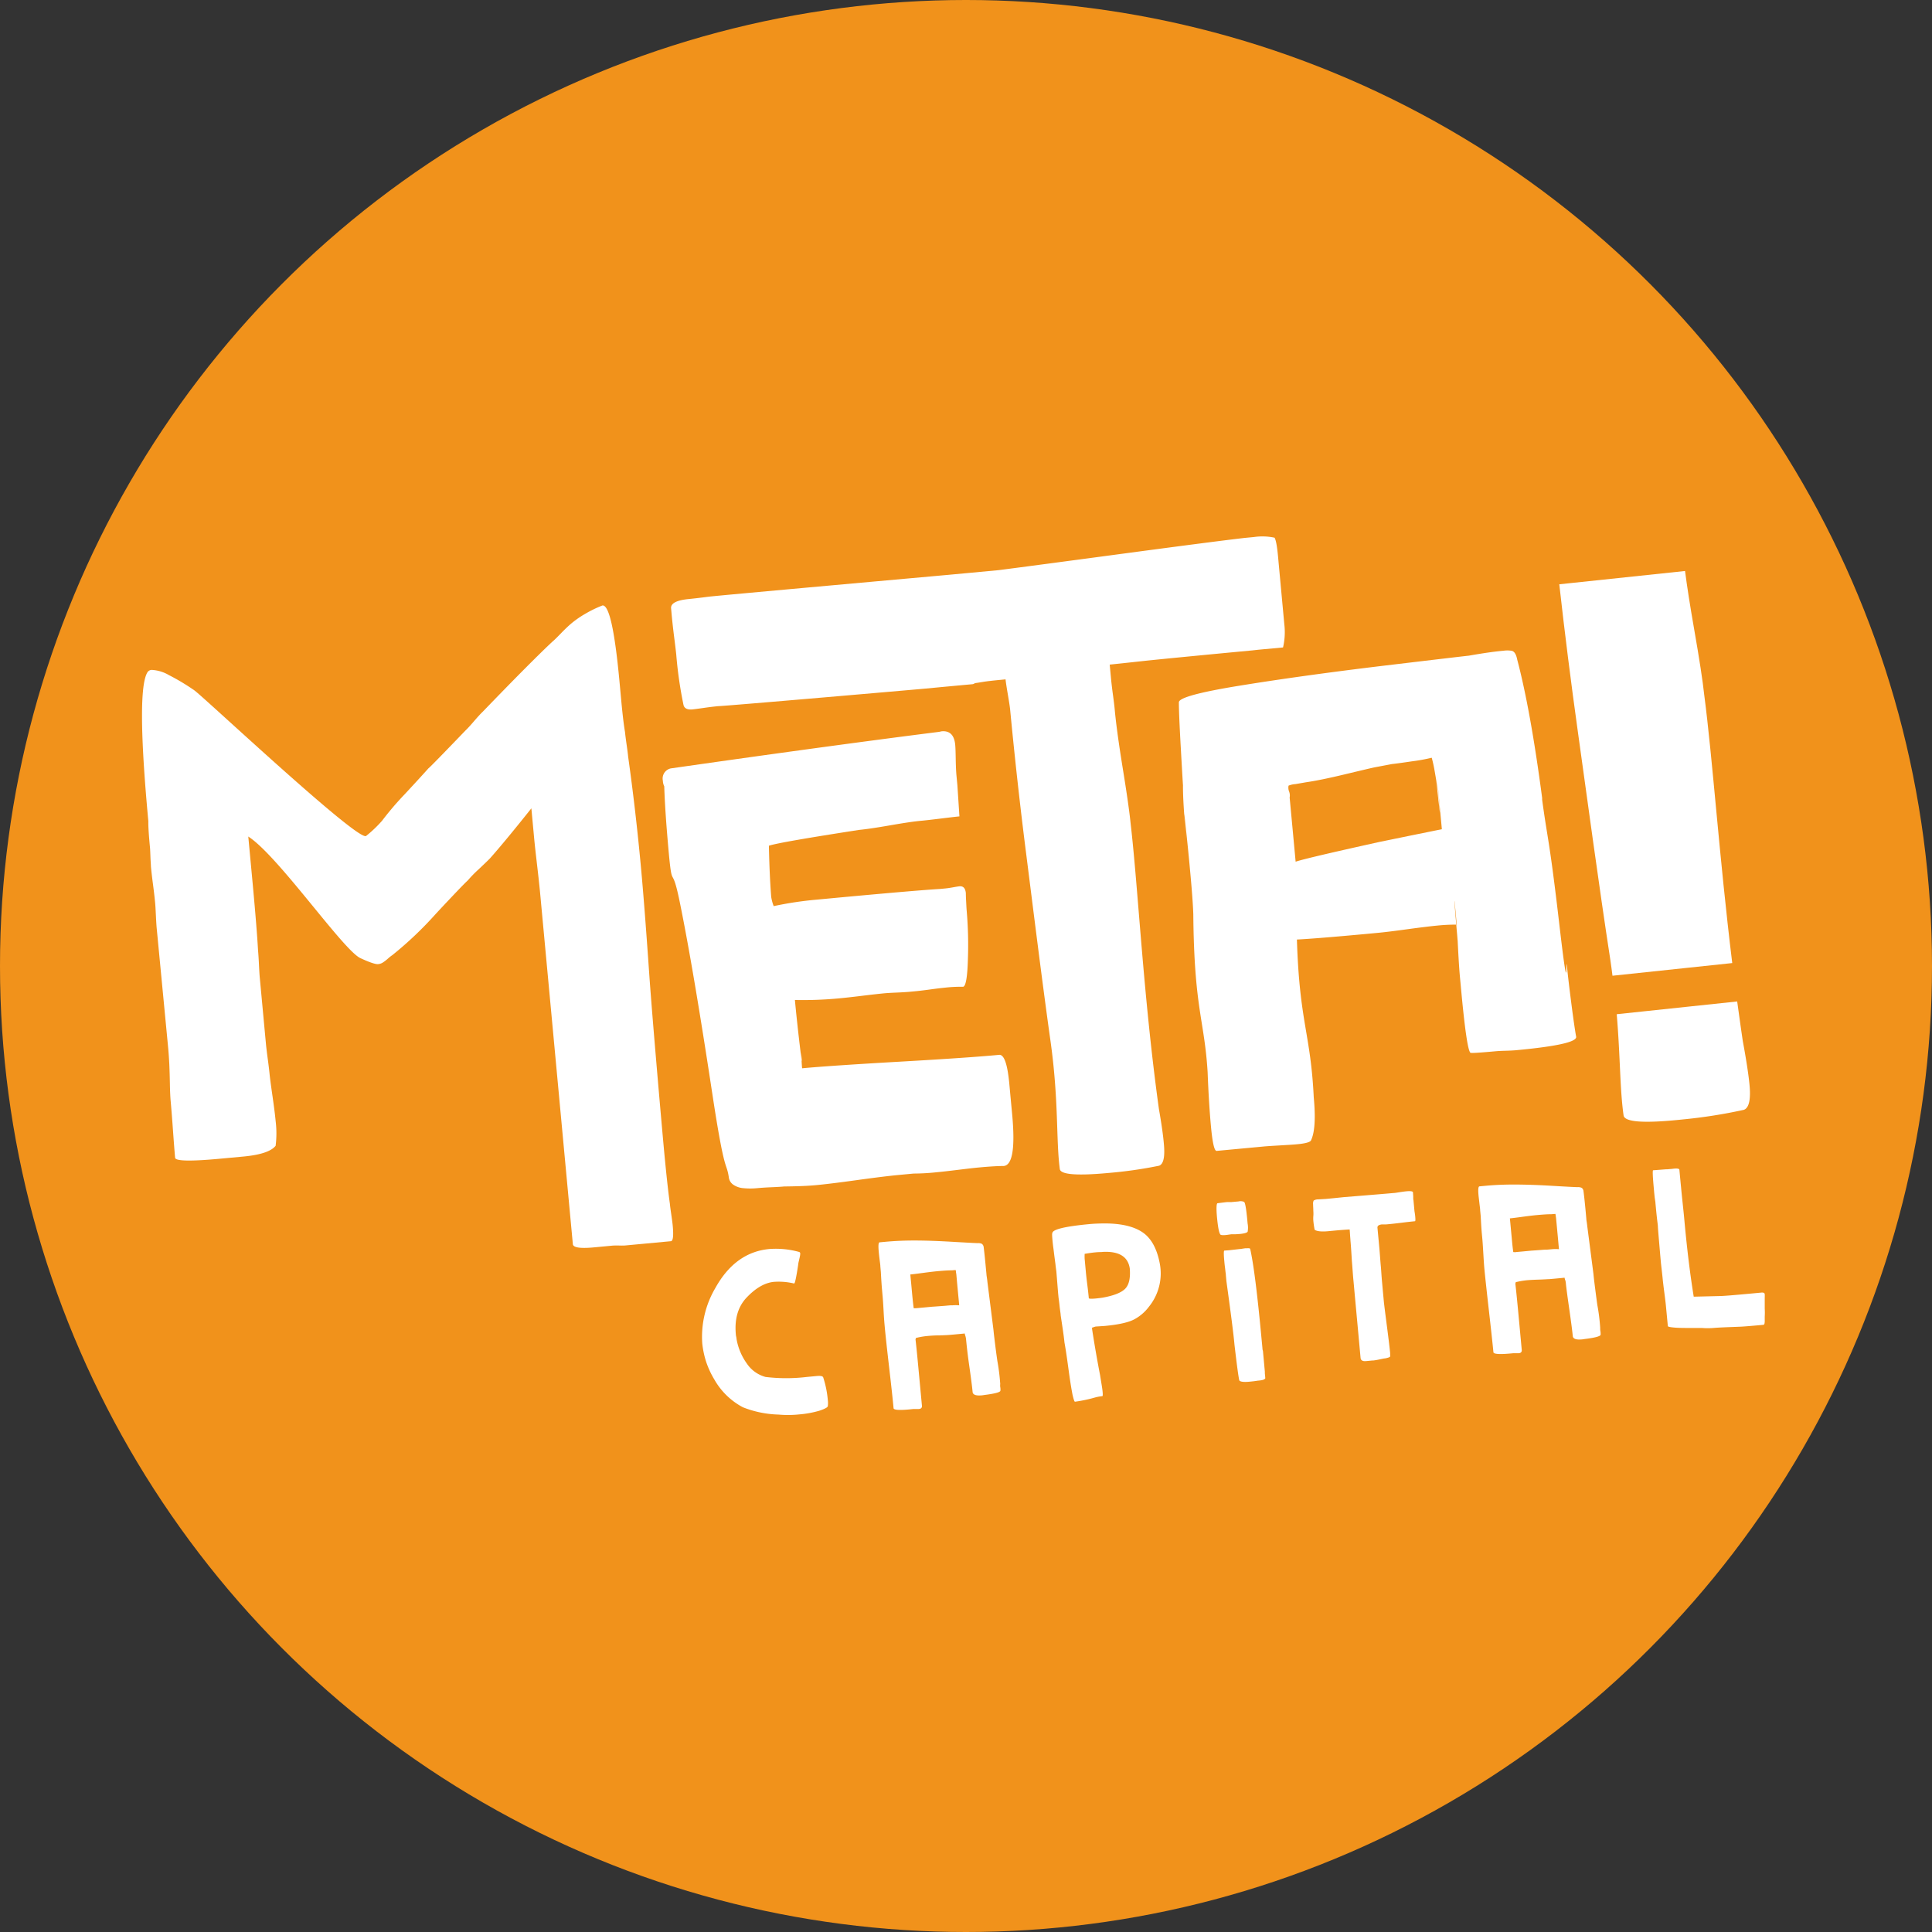
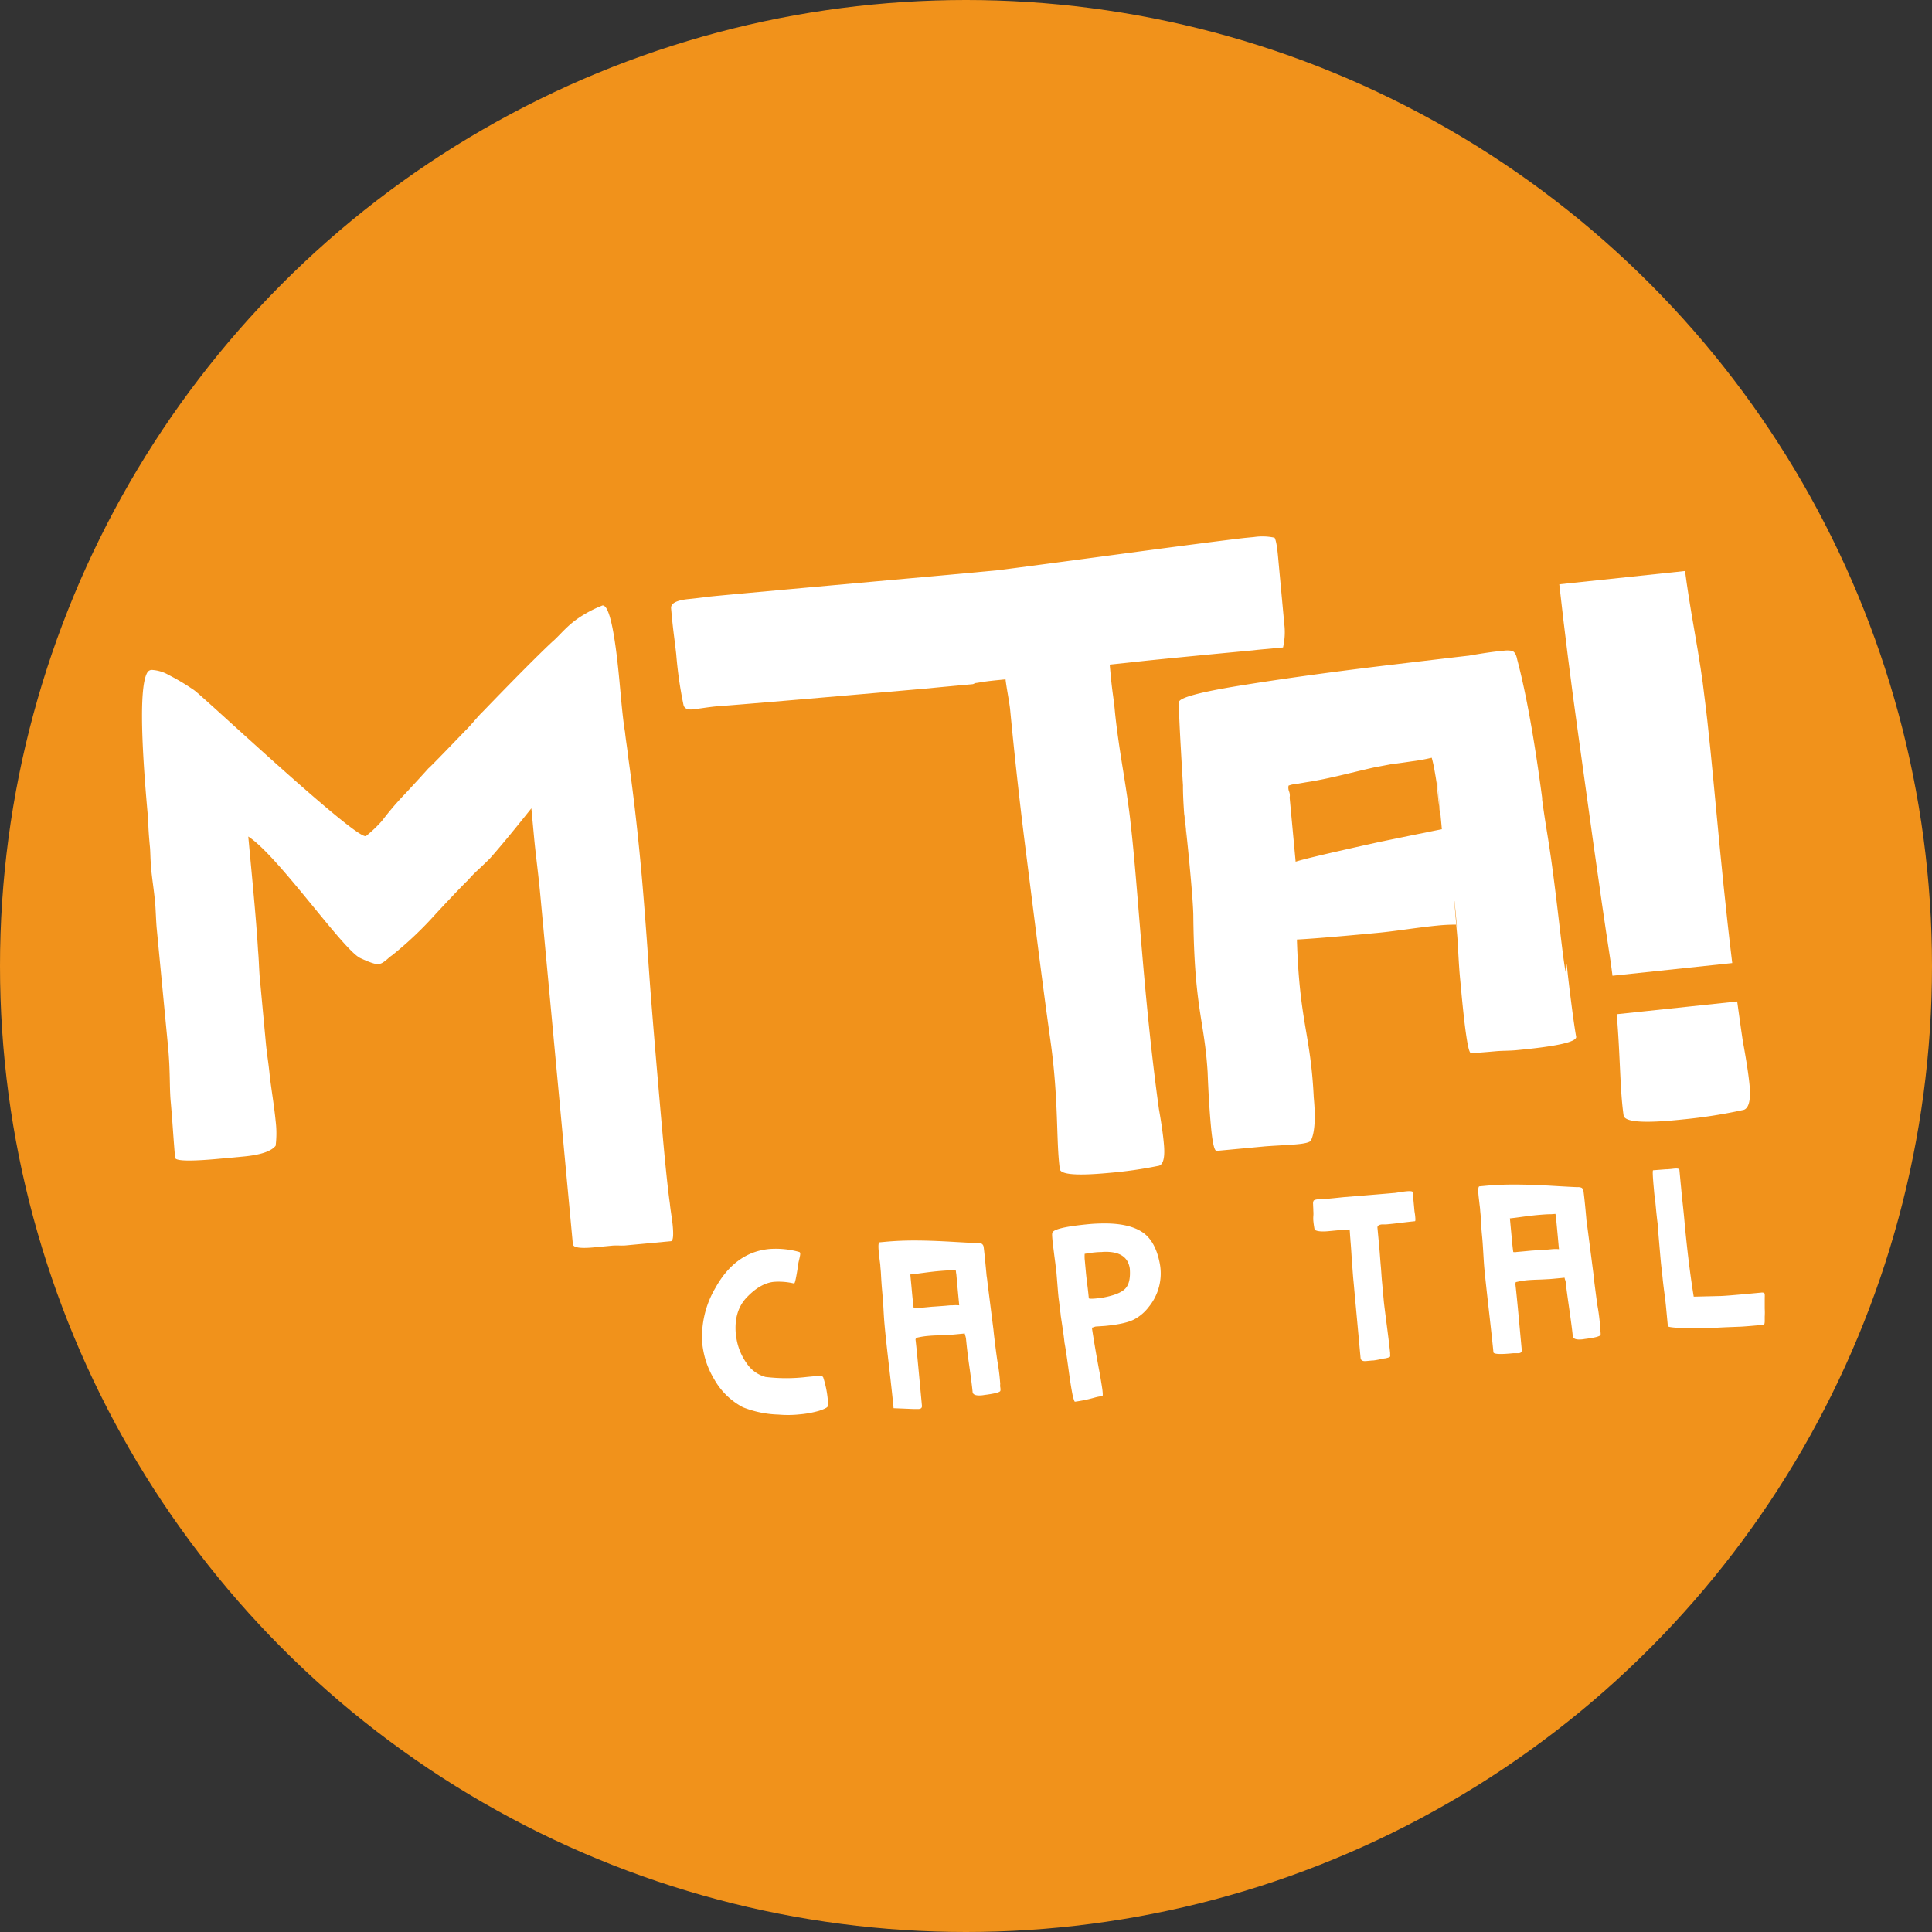
<svg xmlns="http://www.w3.org/2000/svg" xmlns:ns1="http://sodipodi.sourceforge.net/DTD/sodipodi-0.dtd" xmlns:ns2="http://www.inkscape.org/namespaces/inkscape" id="Capa_1" data-name="Capa 1" viewBox="0 0 500.12 500.12" version="1.1" ns1:docname="meta-capital.svg" width="500.12" height="500.12" ns2:version="1.0.2 (e86c870879, 2021-01-15)">
  <rect x="0" y="0" width="500.12" height="500.12" fill="#333333" stroke="none" />
  <ns1:namedview pagecolor="#ffffff" bordercolor="#666666" borderopacity="1" objecttolerance="10" gridtolerance="10" guidetolerance="10" ns2:pageopacity="0" ns2:pageshadow="2" ns2:window-width="722" ns2:window-height="480" id="namedview35" showgrid="false" ns2:zoom="0.23618307" ns2:cx="-323.52178" ns2:cy="304.72609" ns2:window-x="0" ns2:window-y="0" ns2:window-maximized="0" ns2:current-layer="Capa_1" />
  <defs id="defs4">
    <style id="style2">.cls-1{fill:#f1921b;}.cls-2{fill:#fff;}</style>
  </defs>
  <circle class="cls-1" cx="250.06" cy="250.06" r="250.06" id="circle6" />
  <path class="cls-2" d="m 155.96,156.73 q 2.53,-0.24 4.37,19.35 l 0.53,5.72 q 0.48,5.07 0.93,7.69 c 0.07,0.73 0.21,1.83 0.42,3.29 0.21,1.46 0.34,2.49 0.39,3.07 q 1.94,13.8 3.29,28.34 0.89,9.45 2.17,27.88 c 0.86,12.28 3.29,39.84 3.85,45.85 q 0.87,9.25 1.49,13.63 c 0.05,0.59 0.18,1.54 0.37,2.85 0.19,1.31 0.32,2.27 0.37,2.85 0.25,2.65 0.09,4 -0.47,4.05 l -11.88,1.11 a 16.7,16.7 0 0 1 -1.7,0 c -0.72,0 -1.28,0 -1.71,0.05 l -4.66,0.44 q -5.3,0.49 -5.43,-0.83 l -8.51,-91.27 c -0.14,-1.46 -0.38,-3.7 -0.73,-6.7 -0.35,-3 -0.6,-5.24 -0.74,-6.7 l -0.76,-8.15 q -7.08,8.88 -10.76,13 c -0.65,0.66 -1.64,1.6 -2.94,2.83 a 30.76,30.76 0 0 0 -2.74,2.81 q -1.38,1.25 -8.28,8.65 a 93.72,93.72 0 0 1 -11.29,10.72 9.09,9.09 0 0 0 -1.1,0.87 11.18,11.18 0 0 1 -1.29,1 2.66,2.66 0 0 1 -1.24,0.44 q -1.06,0.11 -4.64,-1.56 c -4.47,-2.1 -21.32,-26.56 -29,-31.46 l 1.13,12.1 q 1.08,11.67 1.4,17.41 c 0.07,0.74 0.15,1.91 0.23,3.53 0.08,1.62 0.15,2.8 0.22,3.53 l 1.61,17.29 c 0.09,0.88 0.24,2.16 0.47,3.84 0.23,1.68 0.38,3 0.46,3.84 0.08,0.84 0.33,2.75 0.74,5.59 0.41,2.84 0.68,5 0.82,6.48 a 26,26 0 0 1 0,6.44 q -1.72,2.16 -8.3,2.78 l -5.93,0.55 c -7.78,0.73 -11.7,0.64 -11.79,-0.23 -0.13,-1.47 -0.32,-3.83 -0.55,-7.06 -0.23,-3.23 -0.43,-5.73 -0.59,-7.49 q -0.16,-1.76 -0.21,-4.53 -0.05,-2.77 -0.15,-5.1 c -0.08,-1.54 -0.18,-3.05 -0.32,-4.52 l -2.94,-30.66 c -0.06,-0.59 -0.13,-1.69 -0.21,-3.31 -0.08,-1.62 -0.14,-2.73 -0.2,-3.31 -0.11,-1.18 -0.29,-2.79 -0.56,-4.84 -0.27,-2.05 -0.44,-3.58 -0.53,-4.61 0,-0.44 -0.08,-1.22 -0.12,-2.32 -0.04,-1.1 -0.07,-1.95 -0.12,-2.54 q -0.47,-4.85 -0.43,-6.85 -3.18,-34.11 -0.18,-38.61 a 1.4,1.4 0 0 1 1,-0.54 9.75,9.75 0 0 1 4.51,1.35 55.48,55.48 0 0 1 6.57,3.94 c 2.36,1.64 42.5,39.35 44.48,37.69 a 32.06,32.06 0 0 0 4.13,-3.94 78,78 0 0 1 5.88,-6.88 q 4.17,-4.49 6.11,-6.67 0.41,-0.25 9.57,-9.78 c 0.52,-0.49 1.27,-1.3 2.23,-2.42 0.96,-1.12 1.71,-1.94 2.23,-2.43 q 12.48,-12.93 18,-18.11 c 0.4,-0.33 1.11,-1 2.16,-2.09 1.05,-1.09 2,-2 2.84,-2.71 a 24.85,24.85 0 0 1 3.52,-2.44 30,30 0 0 1 4.51,-2.19 z" id="path8" />
-   <path class="cls-2" d="m 243.74,189.31 q 3.18,-0.3 3.53,3.52 c 0.06,0.57 0.1,1.77 0.13,3.62 0.03,1.85 0.1,3.28 0.19,4.26 l 0.24,2.55 0.53,8.07 c -0.85,0.08 -2.54,0.28 -5.07,0.59 -2.53,0.31 -4.24,0.5 -5.09,0.57 q -2.53,0.24 -7.8,1.16 -5.27,0.92 -8,1.18 -20.88,3.23 -23.36,4.1 0.18,8.76 0.71,14.48 l -0.41,-4.35 0.28,3 a 11.35,11.35 0 0 0 0.66,2.5 91.34,91.34 0 0 1 11.18,-1.68 l 1.7,-0.16 3.82,-0.36 q 20.35,-1.89 26.31,-2.24 l 1.27,-0.12 c 0.56,-0.05 1.27,-0.15 2.11,-0.3 0.84,-0.15 1.4,-0.24 1.69,-0.27 1,-0.09 1.54,0.5 1.66,1.78 0,0.13 0,0.74 0.06,1.81 0.06,1.07 0.09,2 0.17,2.87 a 102.94,102.94 0 0 1 0.3,12.48 c -0.13,4.65 -0.56,7 -1.26,7.07 a 34.73,34.73 0 0 0 -4.69,0.23 c -0.84,0.08 -2.12,0.23 -3.8,0.46 -1.68,0.23 -2.89,0.37 -3.6,0.44 l -1.91,0.18 c -0.71,0.06 -1.77,0.13 -3.19,0.19 -1.42,0.06 -2.41,0.12 -3,0.17 -1.27,0.12 -3.21,0.33 -5.82,0.65 -2.61,0.32 -4.62,0.54 -6,0.67 a 100.48,100.48 0 0 1 -11.51,0.43 c 0.36,3.82 0.85,8.41 1.5,13.76 0.65,5.35 0,-1.47 0.11,0.09 0.11,1.56 0.16,2.85 0.25,3.83 q 7.42,-0.69 25.4,-1.72 17.98,-1.03 25.61,-1.76 c 1.28,-0.12 2.15,2.37 2.63,7.46 l 0.31,3.39 0.42,4.45 q 1.23,13.15 -2.17,13.47 c -1.28,0 -3.41,0.1 -6.39,0.38 -1.13,0.1 -2.92,0.31 -5.39,0.61 -2.47,0.3 -4.27,0.51 -5.4,0.61 a 58.58,58.58 0 0 1 -6.17,0.36 l -3.81,0.36 q -3.83,0.36 -10.89,1.34 -7.06,0.98 -10.68,1.31 -3,0.28 -8.1,0.33 c -0.71,0.07 -1.8,0.14 -3.29,0.2 -1.49,0.06 -2.77,0.15 -3.83,0.25 a 17.55,17.55 0 0 1 -3.32,0 5.35,5.35 0 0 1 -2.76,-0.92 2.71,2.71 0 0 1 -1.15,-2 c -0.68,-4.21 -1,-0.11 -4.24,-21.41 -3.24,-21.3 -6,-37.7 -8.33,-49.17 -2.15,-10.78 -2,-3.62 -2.86,-12.24 q -1.08,-11.65 -1.27,-18.28 a 3.57,3.57 0 0 1 -0.36,-1.46 2.68,2.68 0 0 1 2.06,-3.19 c 47.26,-6.77 70.49,-9.57 69.49,-9.47 z" id="path10" />
  <path class="cls-2" d="m 324.22,168.36 c -6.6,0.62 -24,2.28 -28.72,2.8 -4.72,0.52 -7.51,0.81 -8.24,0.88 l 0.29,3.08 c 0.12,1.32 0.3,2.93 0.56,4.83 0.26,1.9 0.41,3.22 0.47,3.95 q 0.52,5.51 2.08,15.13 1.56,9.62 2,14 c 2,17.13 3.27,44.69 7.34,74.06 q 1,5.68 1.28,9 c 0.32,3.38 -0.1,5.27 -1.24,5.67 a 111.18,111.18 0 0 1 -13.17,1.88 q -12.33,1.14 -12.53,-1.06 c -1,-7.59 -0.23,-17.65 -2.42,-33.21 -2.19,-15.56 -4.66,-35.61 -6.3,-48.49 -1.64,-12.88 -3,-25.32 -4.15,-37.36 -0.06,-0.58 -0.25,-1.82 -0.57,-3.71 -0.32,-1.89 -0.53,-3.21 -0.6,-3.95 l -1.54,0.15 c -1.9,0.18 -3.37,0.35 -4.38,0.52 -1.01,0.17 -1.61,0.26 -1.75,0.27 a 1.21,1.21 0 0 0 -0.44,0.15 1.08,1.08 0 0 1 -0.54,0.17 l -2.2,0.2 -5.17,0.48 -4.62,0.44 c -3.82,0.35 -52,4.54 -53.81,4.56 -1,0.1 -2.28,0.25 -3.73,0.46 -1.45,0.21 -2.42,0.33 -2.85,0.38 -1.33,0.12 -2.1,-0.25 -2.33,-1.12 a 106.38,106.38 0 0 1 -1.89,-13.15 c -0.06,-0.58 -0.23,-2.05 -0.53,-4.39 -0.3,-2.34 -0.49,-4.17 -0.62,-5.49 l -0.18,-2 c -0.13,-1.32 1.43,-2.13 4.66,-2.43 1,-0.1 2.71,-0.29 5,-0.59 2.29,-0.3 61.12,-5.57 62.15,-5.67 l 5.5,-0.51 7.48,-0.7 q 6.58,-0.84 31.15,-4.13 24.57,-3.29 32.51,-4.21 l 2.42,-0.23 a 15,15 0 0 1 5.34,0.17 q 0.53,0.84 0.9,4.8 l 0.14,1.54 1,10.79 0.49,5.28 a 17.48,17.48 0 0 1 -0.33,6 l -6.38,0.59 z" id="path12" />
  <path class="cls-2" d="m 313.48,291.69 q -0.57,-6.17 -0.87,-14.13 c -0.84,-13.69 -3.49,-16.36 -3.71,-40.91 q -0.12,-3.76 -0.93,-12.35 -0.36,-4 -1.24,-12.2 c -0.59,-5.5 0.62,7.87 0.35,5.08 q -0.9,-9.67 -0.85,-13.91 -0.06,-0.66 -0.57,-9.72 -0.51,-9.06 -0.49,-11.71 -0.17,-1.77 15.8,-4.36 15.97,-2.59 36.83,-5.11 20.87,-2.49 22.4,-2.64 5.68,-1 9,-1.28 a 7,7 0 0 1 2,0 c 0.75,0.08 1.27,0.85 1.55,2.3 q 3.44,13 6.45,35.81 v 0.44 c 1.44,10.67 1.84,9.85 4.48,32.55 2.64,22.7 1.39,5.82 2,11.09 q 0.25,2.64 1.05,8.89 0.8,6.25 1.28,8.87 0.18,2 -15.67,3.47 c -0.58,0.05 -1.47,0.1 -2.65,0.13 -1.18,0.03 -2,0.08 -2.43,0.12 -4.26,0.39 -6.46,0.53 -6.62,0.4 q -1,-0.81 -2.5,-17.31 l -0.19,-2 q -0.27,-2.85 -0.54,-8.16 c -0.18,-3.53 -0.36,-6.18 -0.52,-7.94 l -0.35,-3.74 c -0.35,-2.19 2.12,25.15 1.67,20.31 -0.59,-6.31 -1,-11.09 -1.11,-14.33 a 46.84,46.84 0 0 0 -5.08,0.25 c -1.76,0.17 -4.33,0.48 -7.69,0.94 -3.36,0.46 -5.92,0.78 -7.68,0.94 l -3.08,0.29 q -12.76,1.18 -17.85,1.44 c 0.67,21.55 3.55,24.2 4.36,40.85 q 0.76,8.15 -0.73,11.17 c -0.25,0.46 -1.56,0.81 -3.9,1 -0.73,0.07 -2.1,0.15 -4.09,0.27 -1.99,0.12 -3.42,0.2 -4.3,0.29 l -12.1,1.13 q -0.88,0.14 -1.48,-6.23 z m 43.63,-73.75 7.95,-1.63 c 4,-0.81 6.72,-1.37 8.18,-1.65 l -0.14,-1.54 -1.32,-14.09 c -0.14,-1.46 1.26,13.85 0.9,10.92 -0.36,-2.93 -0.58,-5.06 -0.7,-6.38 -0.08,-0.88 -0.28,-2.15 -0.58,-3.83 a 35.09,35.09 0 0 0 -0.78,-3.59 46.81,46.81 0 0 1 -5.13,0.93 c -2.7,0.4 -4.41,0.63 -5.15,0.7 l -4.59,0.87 c -1.15,0.25 -3.76,0.87 -7.81,1.84 -4.05,0.97 -7.32,1.64 -9.8,2 l -2.84,0.49 a 5.62,5.62 0 0 0 -1.74,0.39 2.69,2.69 0 0 0 0.14,1.53 2.84,2.84 0 0 1 0.14,1.55 l 0.7,7.48 0.85,9.13 q 2.58,-0.89 21.72,-5.12 z" id="path14" />
  <path class="cls-2" d="m 416.85,248.45 c 0.22,1.43 0.38,2.76 0.56,4.13 l 31,-3.28 c -3.39,-27.73 -5.06,-52.74 -7.26,-69.49 q -0.57,-5.34 -2.61,-17 c -1.05,-6 -1.83,-11 -2.35,-15 l -32.55,3.44 q 2.09,18.72 4.85,38.48 c 2.18,15.59 5.46,39.91 8.36,58.72 z" id="path16" />
  <path class="cls-2" d="m 449.69,259.24 -31.18,3.3 c 0.94,11.2 0.81,19.49 1.77,26.16 q 0.28,2.67 15.22,1.09 a 132.83,132.83 0 0 0 15.92,-2.5 c 1.37,-0.5 1.86,-2.8 1.42,-6.89 q -0.42,-4 -1.69,-10.88 c -0.52,-3.45 -0.98,-6.88 -1.46,-10.28 z" id="path18" />
  <path class="cls-2" d="m 205.52,332.24 a 17.21,17.21 0 0 0 -5.16,-0.42 q -3.69,0.35 -7.35,4.35 -3.06,3.5 -2.53,9.23 0,0.19 0.09,0.6 0.09,0.41 0.09,0.6 a 15.33,15.33 0 0 0 2.67,6.37 8.52,8.52 0 0 0 4.84,3.47 44.84,44.84 0 0 0 10.69,0 l 2.54,-0.24 c 1,-0.09 1.58,0 1.7,0.36 a 26.18,26.18 0 0 1 1.19,5.86 5.88,5.88 0 0 1 0,1.54 c 0,0.35 -0.8,0.76 -2.25,1.24 a 26.25,26.25 0 0 1 -5.1,0.93 27.88,27.88 0 0 1 -5.38,0.05 27,27 0 0 1 -9.27,-1.9 18.4,18.4 0 0 1 -7.39,-7.21 22.69,22.69 0 0 1 -2.17,-4.75 23.74,23.74 0 0 1 -0.94,-4.54 24.84,24.84 0 0 1 3.38,-14.35 q 5.15,-9.29 14,-10.11 a 22.51,22.51 0 0 1 7.69,0.76 0.41,0.41 0 0 1 0.29,0.36 3.39,3.39 0 0 1 -0.09,0.78 c -0.07,0.35 -0.16,0.75 -0.27,1.21 a 7.28,7.28 0 0 0 -0.19,1.08 c -0.47,3.13 -0.82,4.7 -1,4.72 z" id="path20" />
-   <path class="cls-2" d="m 231.31,364.53 q -0.28,-3.12 -1.17,-10.78 -0.89,-7.66 -1.17,-10.91 c -0.08,-0.85 -0.17,-2.12 -0.26,-3.8 -0.09,-1.68 -0.18,-3 -0.27,-3.86 l -0.11,-1.28 c -0.1,-1 -0.2,-2.55 -0.31,-4.6 l -0.13,-1.46 c 0,-0.43 -0.11,-1.08 -0.22,-2 -0.11,-0.92 -0.17,-1.51 -0.2,-1.85 -0.15,-1.57 -0.07,-2.37 0.22,-2.4 l 1.52,-0.14 q 3.69,-0.34 7.72,-0.33 4.03,0.01 9.54,0.33 5.51,0.32 6.6,0.35 a 2.21,2.21 0 0 1 1.1,0.18 1.24,1.24 0 0 1 0.47,0.89 c 0.14,1.1 0.31,2.67 0.5,4.71 l 0.22,2.29 c 0,0.21 0.06,0.53 0.12,0.95 0.06,0.42 0.1,0.74 0.12,1 l 1.57,12.43 c 0.08,0.89 0.24,2.22 0.46,4 0.22,1.78 0.41,3.1 0.54,4 a 54.26,54.26 0 0 1 0.75,6 3.37,3.37 0 0 0 0,0.8 2.61,2.61 0 0 1 0.06,0.67 0.71,0.71 0 0 1 -0.06,0.39 c -0.26,0.33 -1.39,0.62 -3.37,0.9 l -0.69,0.09 c -0.34,0.06 -0.57,0.09 -0.7,0.1 -1.52,0.14 -2.32,-0.15 -2.39,-0.87 -0.12,-1.36 -0.43,-3.72 -0.91,-7.08 -0.48,-3.36 -0.69,-5.61 -0.79,-6.61 a 3.06,3.06 0 0 0 -0.08,-0.47 4.31,4.31 0 0 0 -0.14,-0.5 2.27,2.27 0 0 1 -0.11,-0.48 l -0.51,0.05 -2,0.19 -1.46,0.13 q -0.63,0.06 -2.61,0.12 c -1.32,0 -2.36,0.09 -3.12,0.16 a 19.64,19.64 0 0 0 -2.71,0.45 0.4,0.4 0 0 0 -0.25,0.08 c 0,0.17 0,0.26 -0.1,0.27 0.15,1.23 0.41,3.73 0.76,7.51 l 0.92,9.81 c 0,0.47 -0.23,0.73 -0.83,0.78 h -0.6 -0.8 q -5.04,0.56 -5.12,-0.21 z m 5.86,-25.89 1.91,-0.17 2.22,-0.21 h 0.06 l 1.69,-0.12 1.62,-0.12 0.51,-0.05 0.82,-0.07 h 0.51 a 9.86,9.86 0 0 1 1.79,0 l -0.09,-1 -0.17,-1.78 -0.31,-3.31 -0.17,-1.91 -0.09,-0.57 c 0,-0.26 -0.07,-0.45 -0.09,-0.57 l -0.95,0.08 c -1.06,0 -2.44,0.1 -4.14,0.26 q -1.2,0.12 -3.45,0.42 c -1.49,0.2 -2.56,0.34 -3.19,0.39 l 0.06,0.7 0.18,1.85 0.22,2.42 c 0.16,1.7 0.3,2.95 0.41,3.76 a 1.75,1.75 0 0 0 0.52,0 v 0 z" id="path22" />
+   <path class="cls-2" d="m 231.31,364.53 q -0.28,-3.12 -1.17,-10.78 -0.89,-7.66 -1.17,-10.91 c -0.08,-0.85 -0.17,-2.12 -0.26,-3.8 -0.09,-1.68 -0.18,-3 -0.27,-3.86 l -0.11,-1.28 c -0.1,-1 -0.2,-2.55 -0.31,-4.6 l -0.13,-1.46 c 0,-0.43 -0.11,-1.08 -0.22,-2 -0.11,-0.92 -0.17,-1.51 -0.2,-1.85 -0.15,-1.57 -0.07,-2.37 0.22,-2.4 l 1.52,-0.14 q 3.69,-0.34 7.72,-0.33 4.03,0.01 9.54,0.33 5.51,0.32 6.6,0.35 a 2.21,2.21 0 0 1 1.1,0.18 1.24,1.24 0 0 1 0.47,0.89 c 0.14,1.1 0.31,2.67 0.5,4.71 l 0.22,2.29 c 0,0.21 0.06,0.53 0.12,0.95 0.06,0.42 0.1,0.74 0.12,1 l 1.57,12.43 c 0.08,0.89 0.24,2.22 0.46,4 0.22,1.78 0.41,3.1 0.54,4 a 54.26,54.26 0 0 1 0.75,6 3.37,3.37 0 0 0 0,0.8 2.61,2.61 0 0 1 0.06,0.67 0.71,0.71 0 0 1 -0.06,0.39 c -0.26,0.33 -1.39,0.62 -3.37,0.9 l -0.69,0.09 c -0.34,0.06 -0.57,0.09 -0.7,0.1 -1.52,0.14 -2.32,-0.15 -2.39,-0.87 -0.12,-1.36 -0.43,-3.72 -0.91,-7.08 -0.48,-3.36 -0.69,-5.61 -0.79,-6.61 a 3.06,3.06 0 0 0 -0.08,-0.47 4.31,4.31 0 0 0 -0.14,-0.5 2.27,2.27 0 0 1 -0.11,-0.48 l -0.51,0.05 -2,0.19 -1.46,0.13 q -0.63,0.06 -2.61,0.12 c -1.32,0 -2.36,0.09 -3.12,0.16 a 19.64,19.64 0 0 0 -2.71,0.45 0.4,0.4 0 0 0 -0.25,0.08 c 0,0.17 0,0.26 -0.1,0.27 0.15,1.23 0.41,3.73 0.76,7.51 l 0.92,9.81 c 0,0.47 -0.23,0.73 -0.83,0.78 h -0.6 -0.8 z m 5.86,-25.89 1.91,-0.17 2.22,-0.21 h 0.06 l 1.69,-0.12 1.62,-0.12 0.51,-0.05 0.82,-0.07 h 0.51 a 9.86,9.86 0 0 1 1.79,0 l -0.09,-1 -0.17,-1.78 -0.31,-3.31 -0.17,-1.91 -0.09,-0.57 c 0,-0.26 -0.07,-0.45 -0.09,-0.57 l -0.95,0.08 c -1.06,0 -2.44,0.1 -4.14,0.26 q -1.2,0.12 -3.45,0.42 c -1.49,0.2 -2.56,0.34 -3.19,0.39 l 0.06,0.7 0.18,1.85 0.22,2.42 c 0.16,1.7 0.3,2.95 0.41,3.76 a 1.75,1.75 0 0 0 0.52,0 v 0 z" id="path22" />
  <path class="cls-2" d="m 272.41,319.25 q -0.08,-1.47 9.63,-2.38 c 1.19,-0.11 2.49,-0.16 3.89,-0.17 q 6.4,0 9.79,2.27 3.39,2.27 4.5,8.09 a 13.68,13.68 0 0 1 -2.8,11.19 11.53,11.53 0 0 1 -3.73,3.24 q -2.25,1.23 -7.65,1.74 l -1.18,0.08 -1.11,0.07 a 1.28,1.28 0 0 0 -0.35,0.07 3.38,3.38 0 0 0 -0.37,0.13 1.74,1.74 0 0 1 -0.34,0.09 v 0.32 c 0.64,4.18 1.34,8.16 2.07,11.95 l 0.3,1.84 c 0.2,1.18 0.32,2 0.36,2.47 0.07,0.76 0.05,1.15 -0.08,1.16 a 11.31,11.31 0 0 0 -2,0.38 36.35,36.35 0 0 1 -5.08,1.06 c -0.13,0 -0.33,-0.57 -0.61,-1.75 q -0.48,-2.38 -1.1,-7 c -0.41,-3.05 -0.75,-5.24 -1,-6.59 -0.07,-0.76 -0.22,-1.93 -0.45,-3.49 -0.23,-1.56 -0.41,-2.75 -0.53,-3.55 0,-0.3 -0.08,-0.75 -0.16,-1.37 -0.08,-0.62 -0.13,-1.07 -0.16,-1.36 -0.03,-0.29 -0.06,-0.58 -0.13,-1.08 -0.07,-0.5 -0.12,-0.89 -0.14,-1.15 l -0.05,-0.51 c -0.06,-0.63 -0.13,-1.57 -0.23,-2.8 -0.1,-1.23 -0.17,-2.17 -0.23,-2.81 0,-0.21 -0.06,-0.54 -0.12,-1 -0.06,-0.46 -0.1,-0.78 -0.12,-1 q 0,-0.06 -0.15,-1.17 -0.15,-1.11 -0.33,-2.61 c -0.14,-1 -0.24,-1.83 -0.3,-2.51 -0.11,-1.2 -0.13,-1.84 -0.04,-1.85 z m 8.5,8.08 0.17,1.84 c 0.07,0.81 0.2,2 0.39,3.47 0.19,1.47 0.31,2.64 0.38,3.4 q 0,0.25 1.8,0.09 c 0.8,-0.08 1.44,-0.16 1.9,-0.24 2.85,-0.53 4.76,-1.29 5.74,-2.31 0.98,-1.02 1.36,-2.75 1.17,-5.21 -0.45,-3.05 -2.74,-4.48 -6.86,-4.31 l -0.51,0.05 a 15.54,15.54 0 0 0 -1.66,0.09 c -0.68,0.06 -1.56,0.19 -2.65,0.37 a 11.6,11.6 0 0 0 0,1.38 c 0.07,0.62 0.1,1.08 0.13,1.38 z" id="path24" />
-   <path class="cls-2" d="m 315.17,311.47 1.1,-0.14 1.24,-0.15 h 0.06 a 8.53,8.53 0 0 1 1.09,0 l 0.89,-0.08 1.08,-0.1 a 2.37,2.37 0 0 1 1.42,0.12 c 0.28,0.23 0.55,1.77 0.82,4.62 l 0.09,1 a 5.66,5.66 0 0 1 0,2.12 c -0.23,0.28 -0.94,0.47 -2.13,0.58 -0.25,0 -0.58,0.05 -1,0.06 h -0.8 -0.25 l -0.64,0.09 c -0.37,0.06 -0.69,0.1 -0.94,0.12 -0.68,0.06 -1.09,0 -1.23,-0.08 -0.37,-0.31 -0.67,-1.76 -0.92,-4.35 -0.25,-2.59 -0.14,-3.79 0.12,-3.81 z m 5.71,11.86 c 0.21,0 0.48,-0.05 0.79,-0.1 l 0.67,-0.1 h 0.44 c 0.51,-0.05 0.79,0 0.85,0.18 q 1.32,5.85 2.94,23.31 l 0.23,2.42 c 0,0.08 0,0.25 0.08,0.5 0.08,0.25 0.07,0.43 0.08,0.51 l 0.46,5 v 0.45 l 0.12,1.27 c -0.14,0.31 -0.65,0.51 -1.54,0.59 l -0.51,0.05 c -0.46,0.09 -1.16,0.17 -2.09,0.26 -1.52,0.14 -2.39,0 -2.59,-0.34 q -0.32,-1.25 -1.26,-9.33 -0.28,-3.36 -2.08,-16.36 l -0.14,-1.53 c 0,0 0,-0.25 -0.06,-0.63 -0.06,-0.38 -0.09,-0.86 -0.17,-1.43 -0.08,-0.57 -0.13,-1.09 -0.17,-1.56 -0.17,-1.78 -0.17,-2.7 0,-2.76 l 1.24,-0.09 z" id="path26" />
  <path class="cls-2" d="m 347.89,309.89 q 10.68,-0.86 12.9,-1.07 c 0.3,0 0.83,-0.1 1.61,-0.22 0.78,-0.12 1.34,-0.19 1.68,-0.22 1.1,-0.1 1.66,0 1.69,0.29 q 0,0.2 0.06,1 c 0,0.54 0,0.87 0.06,1 l 0.17,1.84 0.09,1 c 0.1,0.59 0.17,1.08 0.2,1.46 0.07,0.76 0.05,1.15 -0.08,1.16 -0.93,0.09 -2.11,0.22 -3.55,0.4 -1.44,0.18 -2.72,0.32 -3.86,0.42 h -0.52 -0.57 c -0.85,0.08 -1.25,0.37 -1.2,0.88 l 0.49,5.22 c 0.05,0.56 0.11,1.35 0.19,2.4 0.08,1.05 0.14,1.82 0.19,2.32 0.05,0.5 0.1,1.27 0.17,2.27 0.07,1 0.14,1.75 0.19,2.26 l 0.16,1.79 0.26,2.8 c 0.06,0.64 0.32,2.72 0.78,6.26 0.46,3.54 0.74,5.89 0.85,7.08 v 0.45 a 1.19,1.19 0 0 1 0,0.45 c 0,0.09 -0.15,0.17 -0.36,0.26 a 5.67,5.67 0 0 1 -1,0.25 c -0.21,0 -0.67,0.11 -1.38,0.26 -0.71,0.15 -1.26,0.24 -1.64,0.28 h -0.26 l -0.5,0.05 -1.08,0.1 c -0.89,0.09 -1.37,-0.19 -1.43,-0.83 l -1.37,-14.86 -0.12,-1.28 -0.27,-3 -0.08,-0.83 q -0.09,-0.89 -0.21,-2.55 c -0.08,-1.11 -0.15,-2 -0.2,-2.55 -0.14,-2.39 -0.26,-4.15 -0.37,-5.3 0,-0.3 -0.06,-0.77 -0.1,-1.41 -0.04,-0.64 -0.07,-1.1 -0.1,-1.4 v -0.06 c -1.28,0.07 -2.47,0.16 -3.57,0.26 l -2,0.19 c -1.82,0.17 -3,0 -3.5,-0.38 a 23,23 0 0 1 -0.34,-2.35 7.58,7.58 0 0 1 0,-1.15 8.16,8.16 0 0 0 0,-1.35 c 0,-0.68 -0.06,-1.26 -0.06,-1.76 a 1.68,1.68 0 0 1 0.16,-0.95 2.25,2.25 0 0 1 1.19,-0.3 l 0.92,-0.05 1,-0.06 2,-0.19 z" id="path28" />
  <path class="cls-2" d="m 386.59,350.04 q -0.3,-3.12 -1.17,-10.78 -0.87,-7.66 -1.18,-10.91 c -0.08,-0.85 -0.16,-2.12 -0.26,-3.8 -0.1,-1.68 -0.18,-3 -0.26,-3.86 l -0.12,-1.28 c -0.1,-1 -0.2,-2.55 -0.3,-4.6 l -0.14,-1.46 c 0,-0.43 -0.11,-1.08 -0.21,-2 -0.1,-0.92 -0.18,-1.51 -0.21,-1.85 -0.15,-1.57 -0.07,-2.37 0.23,-2.4 l 1.52,-0.14 c 2.45,-0.23 5,-0.34 7.72,-0.33 2.72,0.01 5.87,0.11 9.53,0.33 3.66,0.22 5.87,0.33 6.6,0.35 a 2.27,2.27 0 0 1 1.11,0.18 1.23,1.23 0 0 1 0.46,0.89 q 0.22,1.65 0.51,4.71 l 0.21,2.29 q 0,0.32 0.12,1 c 0.06,0.42 0.1,0.73 0.12,0.95 l 1.61,12.44 c 0.08,0.89 0.24,2.22 0.47,4 0.23,1.78 0.4,3.1 0.53,4 a 49.38,49.38 0 0 1 0.75,6 3.3,3.3 0 0 0 0.05,0.8 4,4 0 0 1 0.06,0.67 0.71,0.71 0 0 1 -0.06,0.39 c -0.27,0.33 -1.4,0.63 -3.38,0.9 l -0.69,0.09 c -0.34,0.06 -0.57,0.09 -0.7,0.1 -1.52,0.14 -2.31,-0.15 -2.38,-0.87 q -0.19,-2 -0.92,-7.08 -0.73,-5.08 -0.87,-6.57 a 3.11,3.11 0 0 0 -0.07,-0.47 c 0,-0.15 -0.09,-0.32 -0.15,-0.5 a 3.13,3.13 0 0 1 -0.11,-0.48 l -0.5,0.05 -2,0.19 -1.46,0.13 c -0.42,0 -1.3,0.08 -2.62,0.12 -1.32,0.04 -2.36,0.09 -3.12,0.16 a 19.9,19.9 0 0 0 -2.71,0.45 0.4,0.4 0 0 0 -0.25,0.08 c 0,0.17 0,0.26 -0.1,0.27 0.16,1.23 0.41,3.73 0.77,7.51 l 0.91,9.81 c 0,0.47 -0.23,0.73 -0.82,0.78 h -0.61 -0.8 c -3.35,0.34 -5.07,0.25 -5.11,-0.26 z m 5.84,-25.93 1.9,-0.17 2.22,-0.21 h 0.07 l 1.68,-0.12 1.62,-0.12 h 0.51 l 0.82,-0.07 0.51,-0.05 a 10,10 0 0 1 1.8,0 l -0.1,-1 -0.16,-1.78 -0.31,-3.31 -0.18,-1.91 a 5.2,5.2 0 0 0 -0.09,-0.57 c 0,-0.26 -0.07,-0.45 -0.08,-0.57 l -1,0.08 c -1.07,0 -2.45,0.1 -4.14,0.26 q -1.22,0.12 -3.45,0.42 c -1.5,0.21 -2.56,0.34 -3.2,0.4 l 0.07,0.7 0.17,1.84 0.23,2.42 c 0.15,1.7 0.29,3 0.41,3.76 a 1.67,1.67 0 0 0 0.51,0 v 0.07 z" id="path30" />
  <path class="cls-2" d="m 434.73,302.82 0.33,3.5 0.1,1 c 0.09,1 0.22,2.31 0.4,4 0.18,1.69 0.32,3 0.41,4 l 0.12,1.34 q 1,10.69 2.35,19 l 6.52,-0.16 c 1.11,0 3.92,-0.24 8.45,-0.66 l 2.67,-0.25 c 0.46,0 0.71,0.11 0.74,0.45 a 8.3,8.3 0 0 1 0,0.86 c 0,0.45 0,0.85 0,1.19 0,0.34 0,0.78 0,1.67 a 17.28,17.28 0 0 1 0,2.06 c 0,0.26 0,0.6 0,1 a 3.2,3.2 0 0 1 -0.08,0.87 0.35,0.35 0 0 1 -0.33,0.26 q -4.19,0.39 -5.72,0.47 l -3.6,0.14 c -1.6,0.07 -2.77,0.13 -3.54,0.2 a 18.25,18.25 0 0 1 -3,0 h -2.72 c -1.77,0 -3.22,0 -4.36,-0.1 -1.14,-0.1 -1.72,-0.22 -1.73,-0.39 l -0.46,-4.84 c -0.08,-0.93 -0.24,-2.24 -0.46,-3.91 -0.22,-1.67 -0.37,-2.95 -0.45,-3.84 -0.05,-0.47 -0.12,-1.15 -0.22,-2 -0.1,-0.85 -0.18,-1.55 -0.22,-2 -0.1,-1.06 -0.23,-2.59 -0.4,-4.59 -0.17,-2 -0.3,-3.45 -0.36,-4.45 0,-0.46 -0.12,-1.18 -0.23,-2.16 -0.11,-0.98 -0.19,-1.74 -0.24,-2.29 l -0.17,-1.78 c 0,-0.21 -0.06,-0.55 -0.13,-1 -0.07,-0.45 -0.11,-0.82 -0.13,-1.08 l -0.06,-0.57 -0.1,-1.15 c -0.29,-3.1 -0.35,-4.66 -0.18,-4.67 l 3.43,-0.26 h 0.32 l 1.14,-0.1 q 1.87,-0.27 1.91,0.24 z" id="path32" />
</svg>